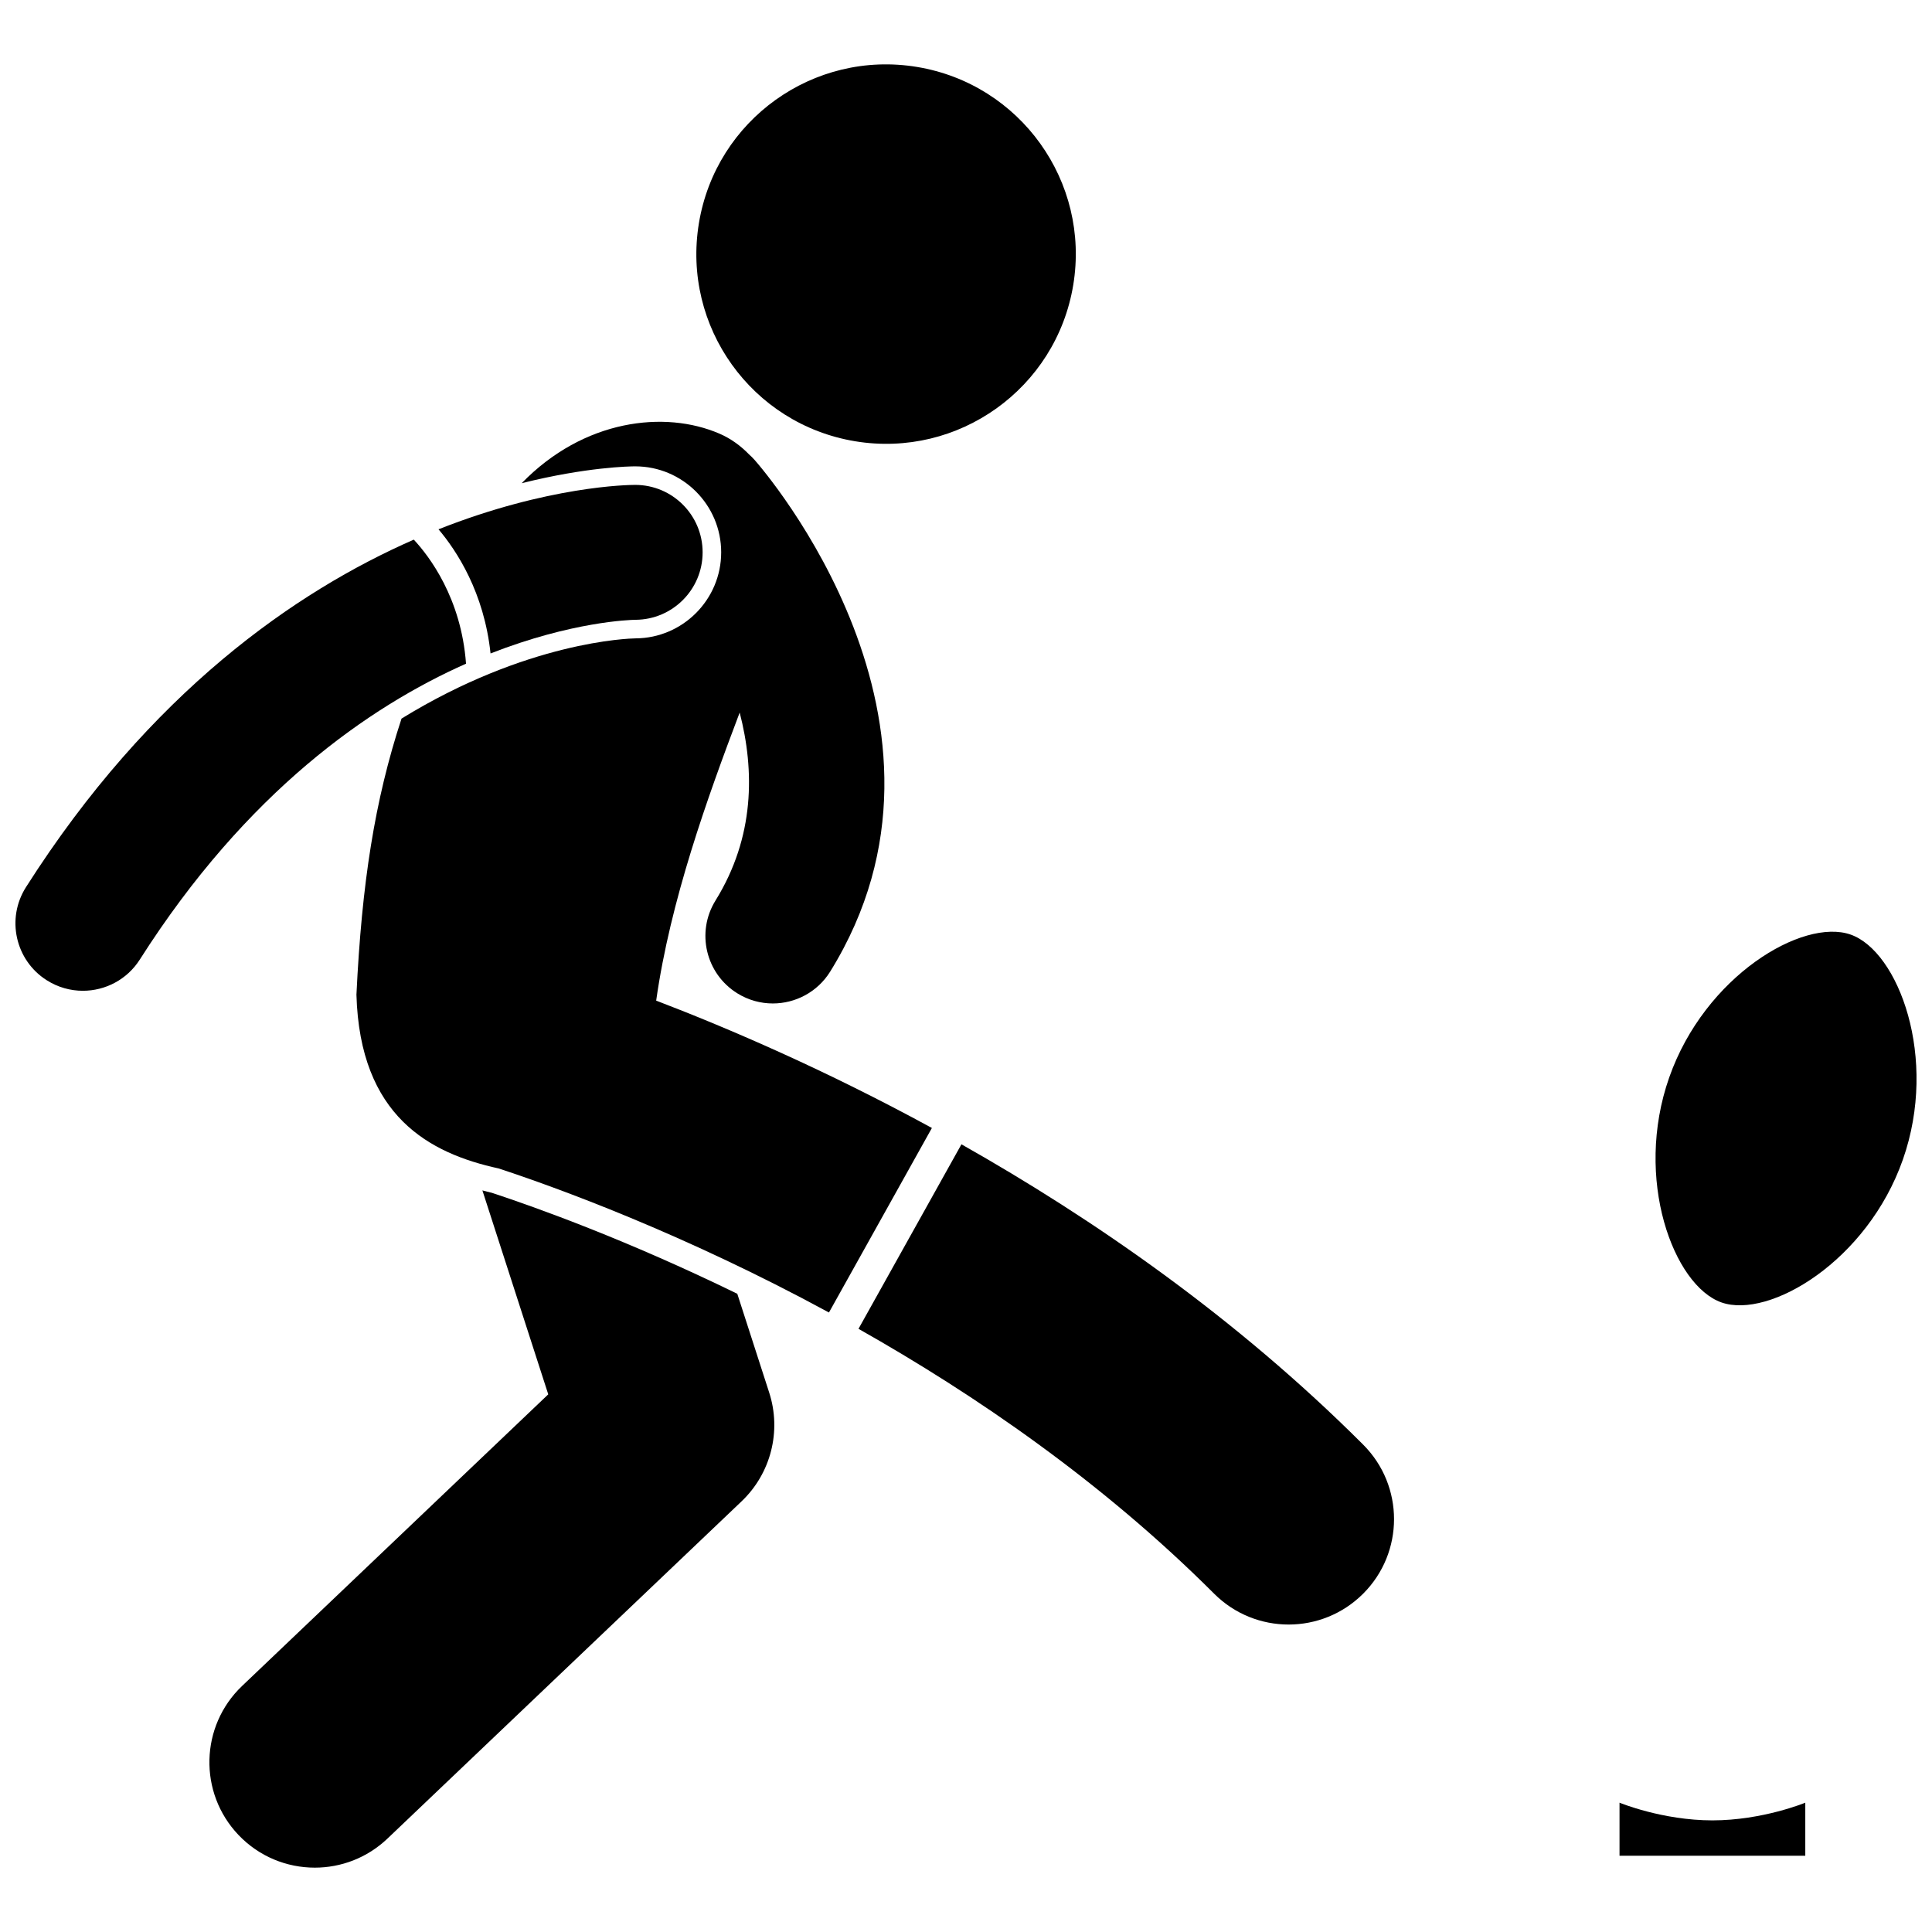
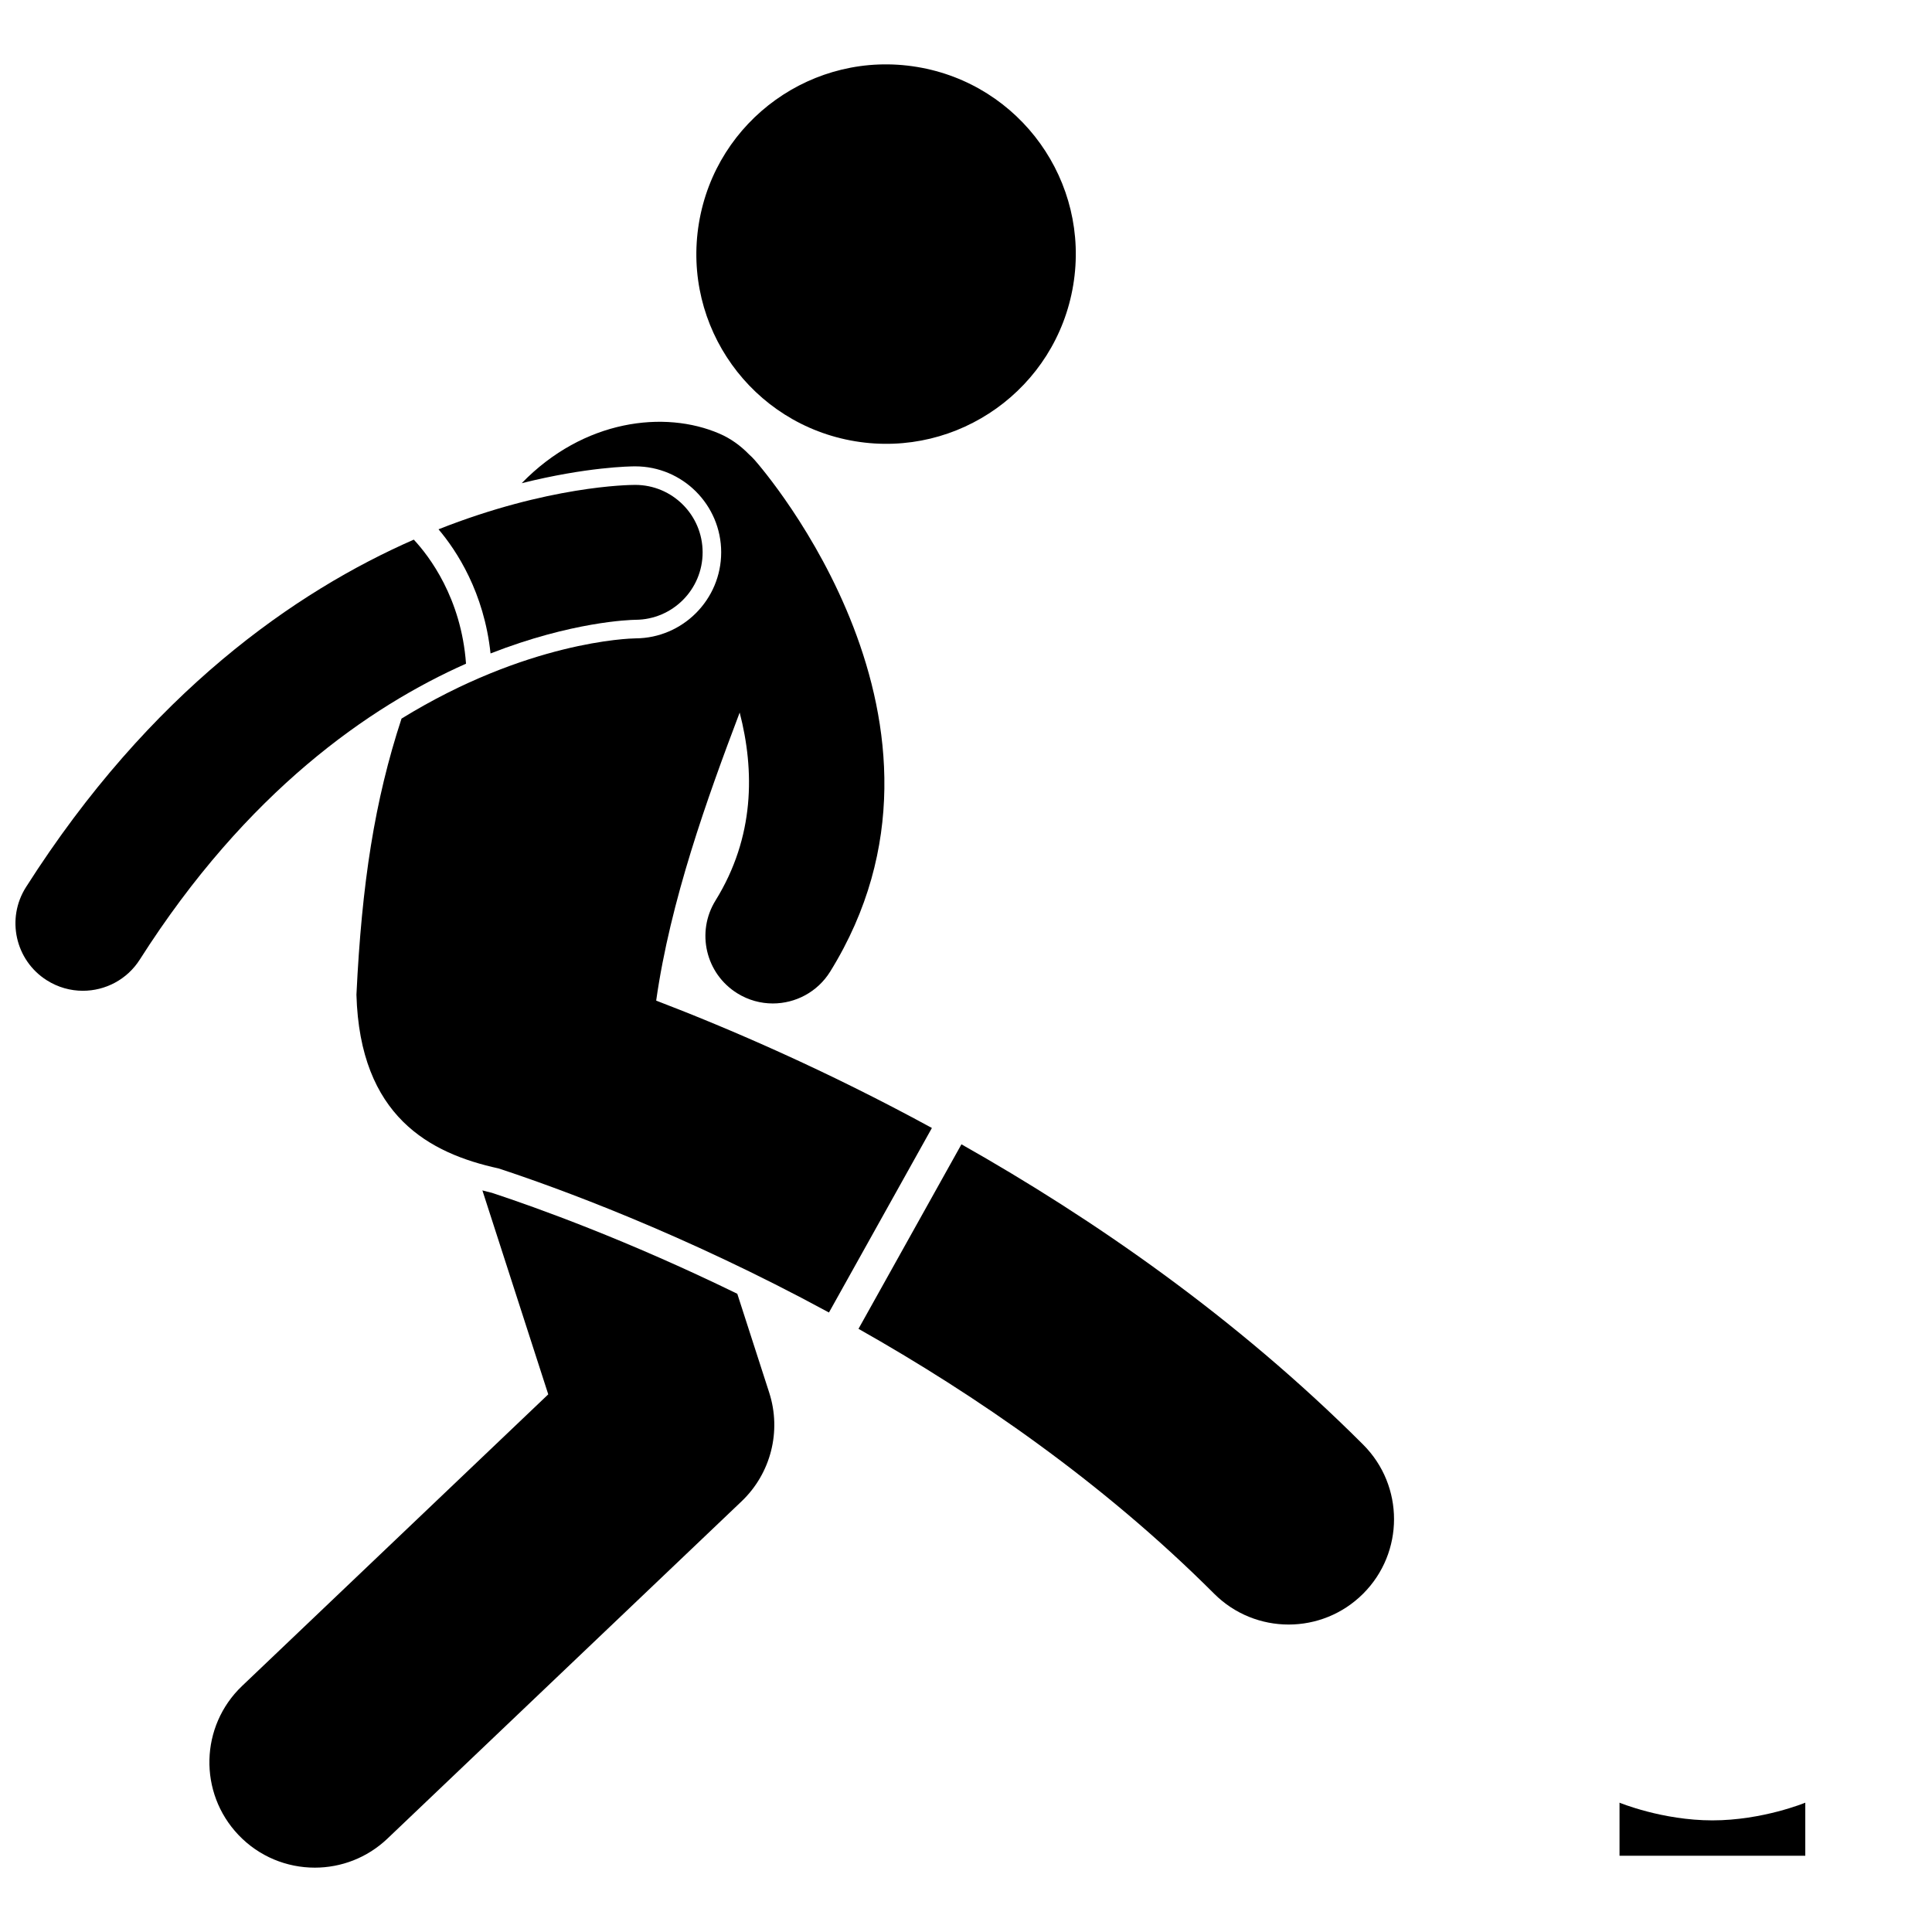
<svg xmlns="http://www.w3.org/2000/svg" width="800px" height="800px" version="1.1" viewBox="144 144 512 512">
  <defs>
    <clipPath id="b">
      <path d="m148.09 287h119.91v120h-119.91z" />
    </clipPath>
    <clipPath id="a">
-       <path d="m582 390h69.902v100h-69.902z" />
-     </clipPath>
+       </clipPath>
  </defs>
  <path d="m271.84 459.47 17.453 54.047-81.133 77.273c-11.168 10.637-11.598 28.316-0.965 39.488 5.488 5.766 12.852 8.668 20.23 8.668 6.922 0 13.852-2.555 19.258-7.703l93.848-89.379c7.769-7.402 10.613-18.598 7.316-28.809l-8.457-26.191c-29.125-14.219-53.238-22.867-65.02-26.75-0.871-0.195-1.688-0.43-2.531-0.645z" />
  <path d="m387.02 161.74c27.391 4.527 45.93 30.406 41.398 57.801-4.527 27.391-30.406 45.93-57.801 41.398-27.391-4.527-45.93-30.406-41.398-57.801 4.527-27.395 30.406-45.93 57.801-41.398" />
  <path d="m465.75 566.34c5.453 5.453 12.602 8.18 19.75 8.18 7.148 0 14.297-2.727 19.75-8.18 10.91-10.906 10.91-28.59 0-39.5-33.777-33.777-71.652-59.91-106.46-79.586l-27.281 48.898c31.074 17.547 64.711 40.66 94.242 70.188z" />
  <path d="m335.12 290.38c0 12.5-10.172 22.727-22.672 22.793-1.781 0.023-28.812 0.805-62.039 21.262-7.129 21.711-10.531 43.688-11.949 73.172 0.91 32.281 19.438 42.066 37.68 46.043 15.148 4.981 48.844 17.172 87.543 38.176l27.281-48.902c-28.078-15.309-53.746-26.352-73.07-33.75 3.754-26.492 13.504-53.574 22.129-76.34 3.977 15.352 4.016 32.98-6.402 49.805-5.199 8.391-2.609 19.41 5.789 24.609 2.93 1.816 6.184 2.68 9.395 2.68 5.984 0 11.832-3.004 15.215-8.465 40.594-65.555-17.547-132.73-20.039-135.57-0.473-0.535-0.973-1.023-1.492-1.488-2.227-2.285-4.809-4.18-7.82-5.481-14.48-6.262-35.984-3.805-52.414 13.129 17.262-4.316 28.75-4.465 30.074-4.465 12.57-0.004 22.793 10.219 22.793 22.789z" />
  <path d="m274 317.17c21.555-8.438 36.945-8.898 38.422-8.918 9.828-0.051 17.781-8.035 17.781-17.875 0-9.871-8.004-17.875-17.875-17.875-1.812 0-23.094 0.281-52.117 11.77 4.824 5.691 12.07 16.727 13.789 32.898z" />
  <g clip-path="url(#b)">
    <path d="m156.38 403.77c2.973 1.891 6.293 2.797 9.578 2.797 5.91 0 11.691-2.926 15.098-8.281 28.348-44.547 60.844-67.031 86.445-78.402-1.266-17.422-9.793-28.539-13.84-32.875-31.215 13.695-69.82 40.316-102.77 92.086-5.301 8.328-2.848 19.375 5.484 24.676z" />
  </g>
  <g clip-path="url(#a)">
    <path d="m600.21 489.16c12.668 4.445 38.629-10.953 48.078-37.875 9.449-26.922-1.188-55.168-13.855-59.613-12.668-4.445-38.629 10.953-48.078 37.875-9.453 26.922 1.188 55.168 13.855 59.613z" />
  </g>
  <path d="m573.19 621.73v14.066h49.23v-14.066s-11.316 4.688-24.613 4.688c-13.297 0-24.617-4.688-24.617-4.688z" />
</svg>